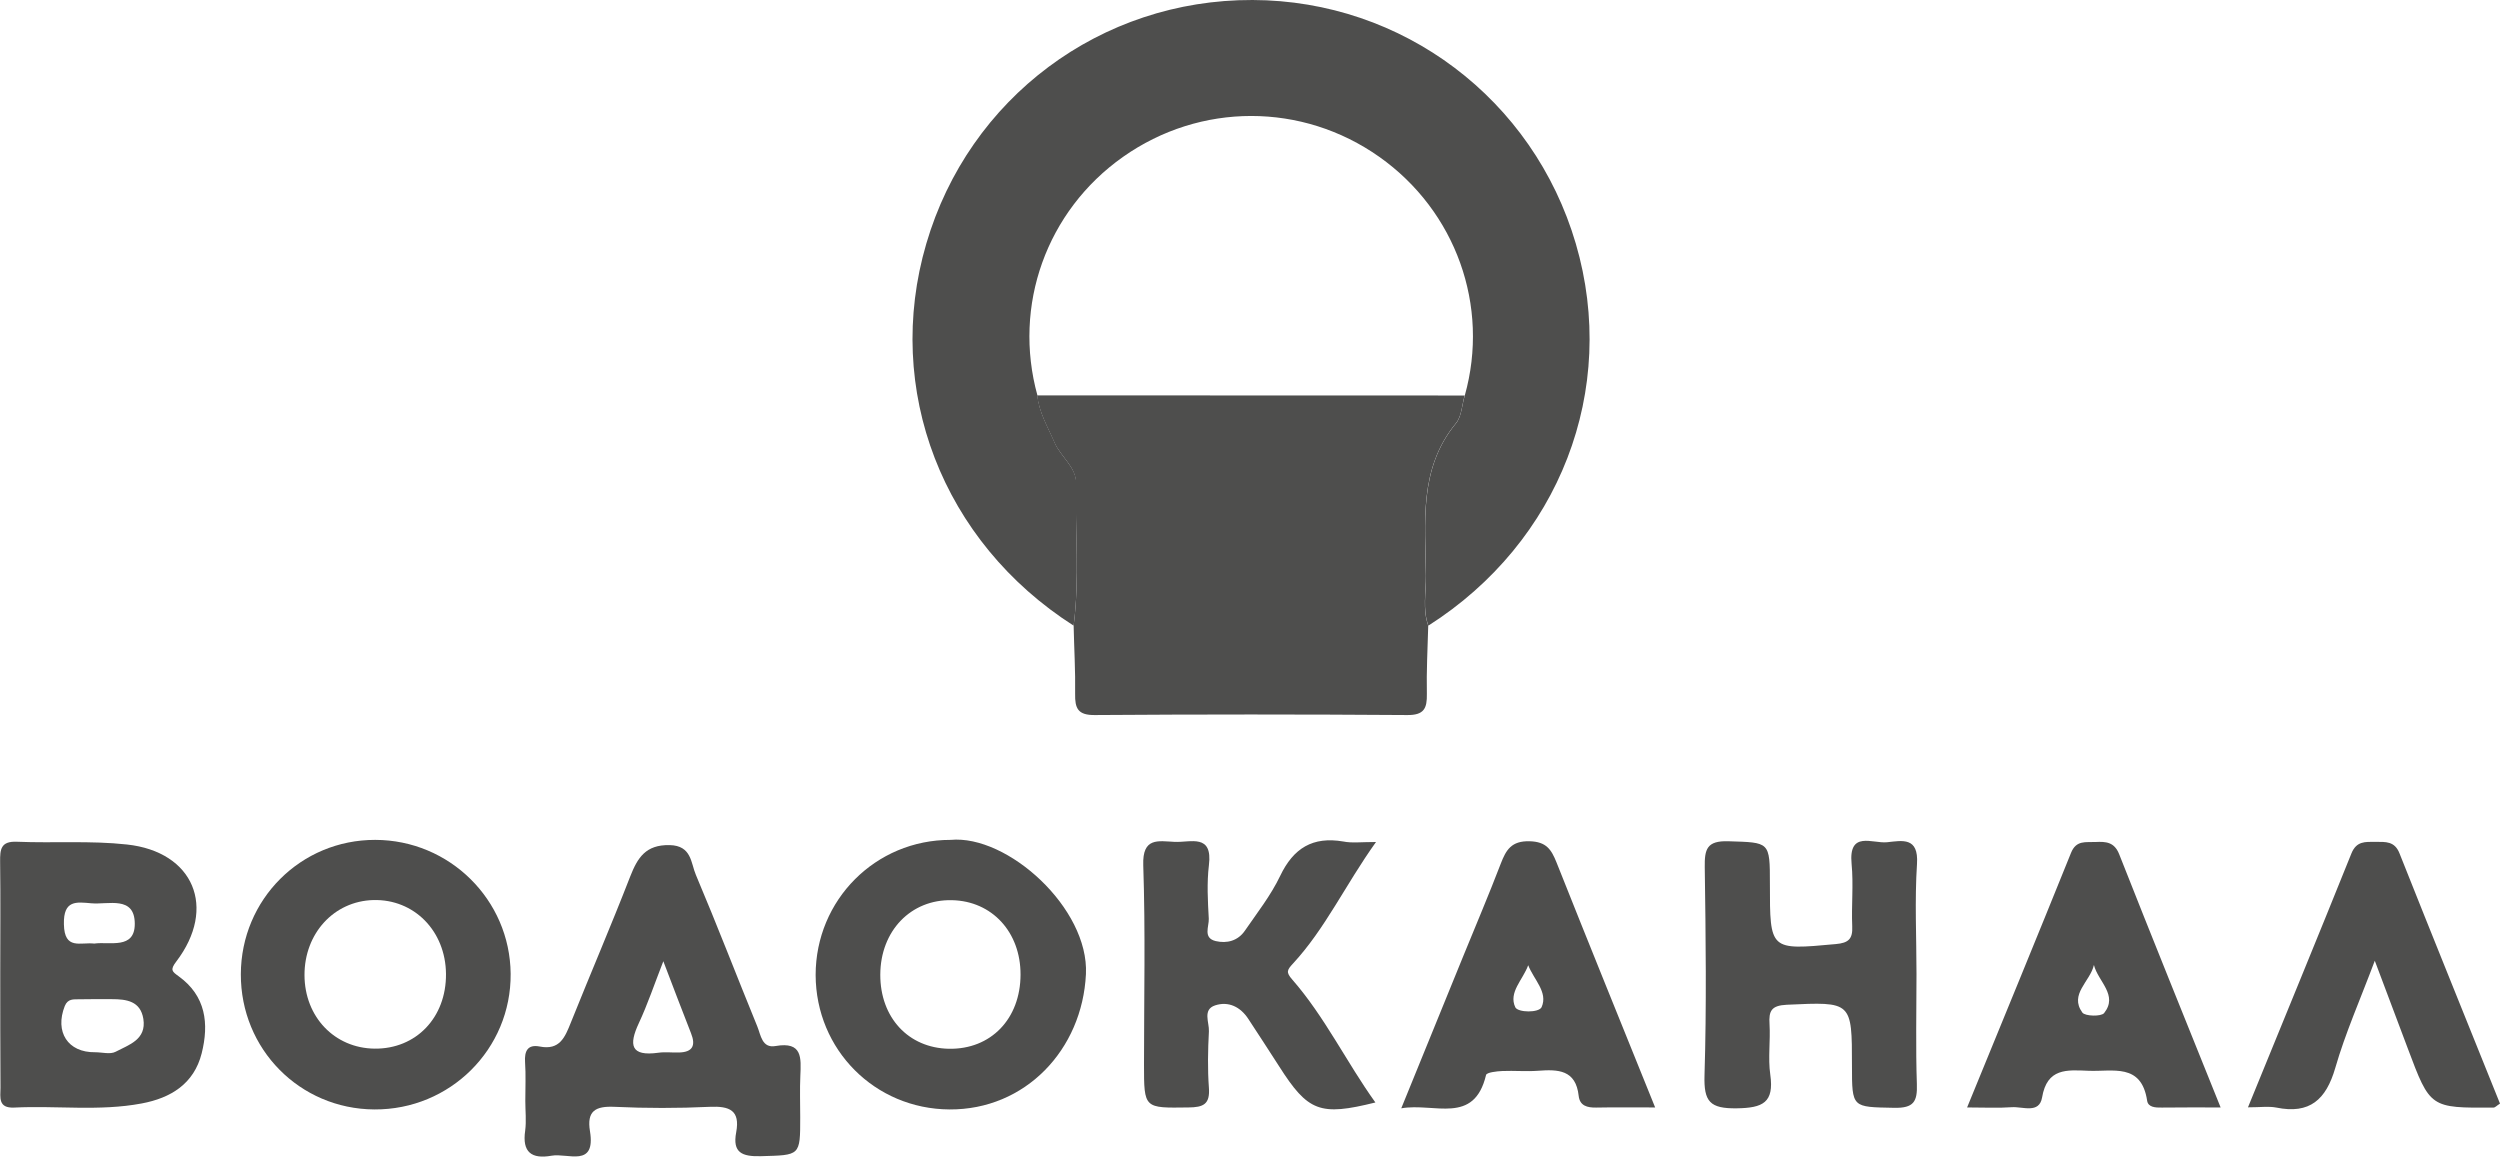
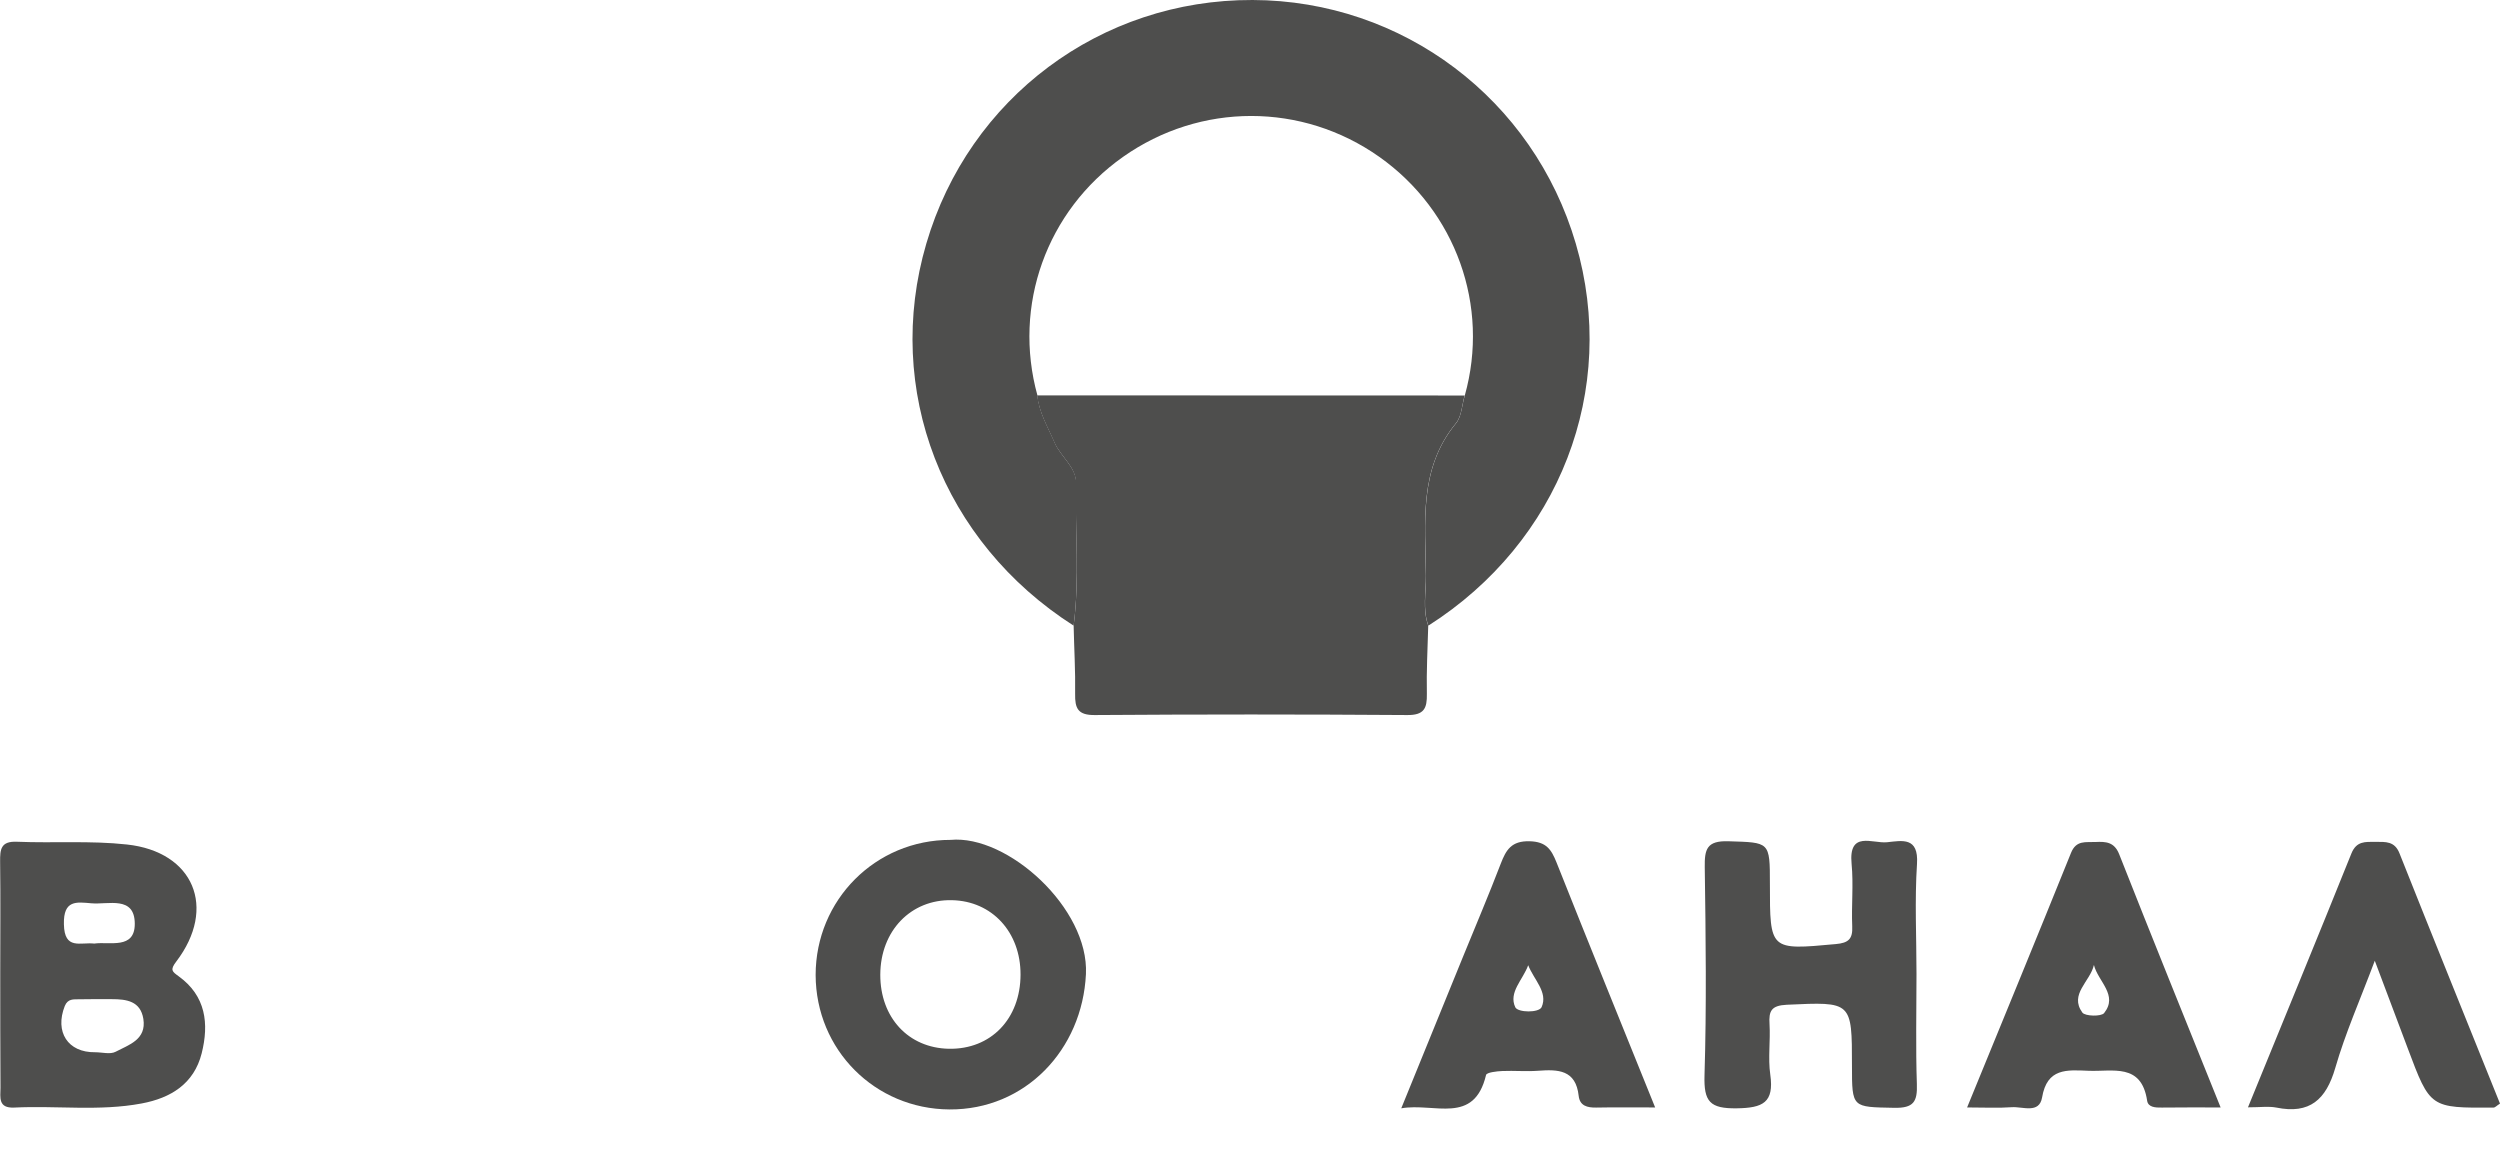
<svg xmlns="http://www.w3.org/2000/svg" id="Слой_1" x="0px" y="0px" viewBox="0 0 201.07 93.03" style="enable-background:new 0 0 201.07 93.03;" xml:space="preserve">
  <style type="text/css"> .st0{fill:#4E4E4D;} </style>
-   <path d="M-429.94-688.88c85.86,0,171.71,0,257.57,0c0,0.43,0,0.85,0.01,1.28c-4.73,0-9.45,0-14.18,0c-78.64,0-157.28,0-235.93,0.01 c-2.49,0-4.98,0.14-7.47,0.21C-429.94-687.88-429.94-688.38-429.94-688.88z" />
  <g>
    <path class="st0" d="M86.35,50.32C75.79,43.58,71.06,31.33,74.5,19.6C77.93,7.87,88.53-0.04,100.74,0 c12.08,0.04,22.59,7.97,26,19.6c3.44,11.74-1.3,24-11.86,30.72c-0.47-1.32-0.18-2.67-0.19-4.01c-0.04-4.24-0.61-8.59,2.41-12.26 c0.46-0.56,0.48-1.48,0.71-2.24c2.02-7.2-0.72-14.84-6.87-19.19c-6.21-4.39-14.4-4.39-20.62,0c-6.15,4.34-8.88,11.95-6.88,19.19 c0.13,1.38,0.85,2.54,1.38,3.78c0.49,1.16,1.77,1.98,1.74,3.33C86.46,42.72,86.84,46.53,86.35,50.32z" />
    <path class="st0" d="M117.8,31.81c-0.22,0.76-0.24,1.68-0.71,2.24c-3.02,3.68-2.45,8.02-2.41,12.26c0.01,1.33-0.28,2.69,0.19,4.01 c-0.05,1.83-0.15,3.66-0.11,5.49c0.02,1.16-0.22,1.71-1.57,1.7c-8.38-0.06-16.77-0.06-25.15,0c-1.35,0.01-1.59-0.54-1.57-1.7 c0.03-1.83-0.08-3.66-0.12-5.49c0.49-3.79,0.11-7.6,0.19-11.41c0.03-1.35-1.24-2.17-1.74-3.33c-0.53-1.24-1.24-2.4-1.38-3.78 C94.88,31.81,106.34,31.81,117.8,31.81z" />
-     <path class="st0" d="M42.25,88.54c0-1.04,0.05-2.08-0.02-3.11c-0.06-0.9,0.21-1.45,1.18-1.26c1.61,0.32,2.03-0.75,2.5-1.92 c1.57-3.92,3.24-7.8,4.77-11.74c0.6-1.53,1.25-2.58,3.18-2.54c1.78,0.04,1.7,1.45,2.11,2.4c1.71,4.04,3.28,8.13,4.94,12.19 c0.28,0.68,0.37,1.77,1.47,1.57c2.17-0.38,2.05,0.96,1.99,2.39c-0.05,1.12-0.01,2.24-0.01,3.35c0,3.12,0,3.03-3.17,3.12 c-1.51,0.04-2.29-0.28-1.98-1.92c0.33-1.77-0.53-2.12-2.12-2.05c-2.55,0.12-5.12,0.12-7.67,0c-1.53-0.07-2.24,0.33-1.97,1.96 c0.48,2.96-1.78,1.74-3.08,1.97c-1.61,0.29-2.39-0.27-2.13-2.02C42.34,90.15,42.25,89.34,42.25,88.54z M53.35,77.31 c-0.74,1.9-1.27,3.48-1.97,4.98c-0.82,1.76-0.67,2.69,1.57,2.38c0.55-0.08,1.11,0,1.67-0.02c1.09-0.03,1.35-0.56,0.96-1.54 C54.86,81.29,54.18,79.47,53.35,77.31z" />
    <path class="st0" d="M0.02,78.16c0-2.95,0.03-5.89-0.01-8.84c-0.01-1,0.04-1.68,1.36-1.62c2.94,0.12,5.91-0.1,8.83,0.22 c5.39,0.58,7.26,5.1,3.98,9.41c-0.53,0.69-0.33,0.81,0.19,1.19c2.19,1.58,2.45,3.81,1.85,6.2c-0.62,2.45-2.48,3.59-4.83,4.03 c-3.4,0.64-6.84,0.16-10.25,0.33c-1.3,0.06-1.11-0.81-1.1-1.6C0.02,84.37,0.02,81.26,0.02,78.16z M7.65,84.63 c0.56,0,1.22,0.19,1.65-0.04c1.06-0.56,2.49-0.97,2.23-2.64c-0.23-1.44-1.36-1.59-2.54-1.59c-0.88,0-1.75-0.01-2.63,0.01 c-0.45,0.01-0.9-0.06-1.15,0.54C4.39,82.99,5.45,84.66,7.65,84.63z M7.58,75.89c1.23-0.18,3.27,0.5,3.26-1.6 c-0.01-2.27-2.13-1.52-3.49-1.64c-1.18-0.1-2.26-0.3-2.21,1.69C5.18,76.44,6.48,75.76,7.58,75.89z" />
    <path class="st0" d="M154.14,78.34c0,2.95-0.07,5.9,0.03,8.85c0.05,1.42-0.26,1.94-1.82,1.91c-3.39-0.07-3.4,0.03-3.4-3.38 c0-5.2,0-5.15-5.24-4.91c-1.24,0.06-1.46,0.49-1.39,1.56c0.08,1.35-0.13,2.73,0.06,4.06c0.32,2.25-0.59,2.68-2.7,2.71 c-2.16,0.03-2.65-0.54-2.59-2.64c0.17-5.58,0.1-11.16,0.02-16.75c-0.02-1.45,0.16-2.14,1.89-2.09c3.34,0.11,3.35-0.01,3.35,3.44 c0,5.35-0.01,5.32,5.3,4.83c1.03-0.09,1.37-0.42,1.32-1.43c-0.07-1.67,0.11-3.36-0.05-5.02c-0.26-2.7,1.68-1.62,2.85-1.74 c1.23-0.13,2.55-0.44,2.41,1.74C153.99,72.43,154.14,75.39,154.14,78.34z" />
-     <path class="st0" d="M30.18,67.55c5.97,0.01,10.84,4.81,10.89,10.77c0.05,6.05-4.87,10.95-10.97,10.91 c-6-0.04-10.75-4.86-10.73-10.88C19.39,72.34,24.19,67.54,30.18,67.55z M35.87,78.33c-0.03-3.46-2.57-6.03-5.85-5.94 c-3.17,0.09-5.54,2.69-5.53,6.04c0.01,3.36,2.42,5.87,5.63,5.91C33.47,84.38,35.9,81.83,35.87,78.33z" />
    <path class="st0" d="M76.45,67.55c4.59-0.43,11.14,5.5,10.89,10.79c-0.29,6.09-4.88,10.93-10.98,10.89 c-6-0.04-10.74-4.8-10.76-10.81C65.6,72.38,70.42,67.54,76.45,67.55z M70.8,78.39c-0.01,3.45,2.26,5.9,5.52,5.96 c3.37,0.06,5.75-2.4,5.76-5.96c0.01-3.42-2.29-5.92-5.51-5.99C73.26,72.32,70.81,74.87,70.8,78.39z" />
-     <path class="st0" d="M110.67,67.72c-2.48,3.47-4.08,6.97-6.68,9.78c-0.47,0.51-0.58,0.69-0.06,1.28c2.63,3.01,4.35,6.63,6.69,9.89 c-4.46,1.11-5.42,0.74-7.75-2.92c-0.82-1.27-1.64-2.54-2.47-3.8c-0.64-0.98-1.6-1.44-2.67-1.09c-1.03,0.34-0.46,1.38-0.5,2.09 c-0.08,1.51-0.11,3.04,0,4.54c0.1,1.33-0.45,1.57-1.65,1.58c-3.57,0.05-3.57,0.1-3.57-3.45c0-5.34,0.12-10.69-0.06-16.03 c-0.08-2.28,1.22-1.94,2.53-1.88c1.28,0.06,3.07-0.69,2.75,1.88c-0.17,1.41-0.09,2.87-0.01,4.3c0.03,0.62-0.49,1.55,0.56,1.8 c0.9,0.21,1.78-0.02,2.34-0.83c0.99-1.44,2.09-2.84,2.84-4.41c1.07-2.24,2.62-3.19,5.08-2.77 C108.73,67.82,109.46,67.72,110.67,67.72z" />
    <path class="st0" d="M133.12,89.07c-1.77,0-3.26-0.02-4.75,0.01c-0.71,0.01-1.31-0.14-1.4-0.94c-0.23-2.11-1.66-2.14-3.27-2.02 c-0.95,0.07-1.91-0.02-2.87,0.02c-0.46,0.02-1.26,0.11-1.31,0.32c-0.97,4.05-4.15,2.21-6.82,2.68c1.72-4.23,3.34-8.19,4.95-12.15 c1.02-2.5,2.08-4.99,3.05-7.52c0.43-1.12,0.86-1.85,2.33-1.81c1.34,0.04,1.74,0.66,2.16,1.71 C127.77,75.86,130.4,82.33,133.12,89.07z M122.91,77.63c-0.42,1.17-1.6,2.18-1.04,3.38c0.21,0.44,1.91,0.46,2.12-0.01 C124.52,79.8,123.36,78.79,122.91,77.63z" />
    <path class="st0" d="M178.6,89.07c-1.75,0-3.24-0.01-4.73,0.01c-0.51,0.01-1.1-0.02-1.18-0.55c-0.46-3.07-2.78-2.32-4.74-2.41 c-1.72-0.07-3.31-0.23-3.71,2.15c-0.23,1.33-1.56,0.72-2.43,0.78c-1.1,0.08-2.21,0.02-3.6,0.02c2.85-6.96,5.63-13.71,8.36-20.48 c0.42-1.04,1.19-0.83,1.97-0.87c0.84-0.04,1.51,0,1.9,0.98C173.09,75.42,175.8,82.11,178.6,89.07z M168.41,77.61 c-0.3,1.34-2,2.35-0.93,3.83c0.22,0.3,1.52,0.33,1.75,0.04C170.38,80.03,168.74,78.94,168.41,77.61z" />
    <path class="st0" d="M180.8,89.06c2.86-7.01,5.62-13.7,8.32-20.42c0.41-1.01,1.12-0.93,1.93-0.93c0.82,0,1.55-0.07,1.94,0.93 c2.67,6.72,5.39,13.43,8.08,20.12c-0.27,0.17-0.39,0.32-0.52,0.32c-5.1,0.04-5.1,0.03-6.89-4.74c-0.84-2.23-1.68-4.46-2.66-7.07 c-1.17,3.12-2.37,5.82-3.18,8.63c-0.74,2.54-2.05,3.73-4.74,3.18C182.47,88.96,181.81,89.06,180.8,89.06z" />
  </g>
</svg>